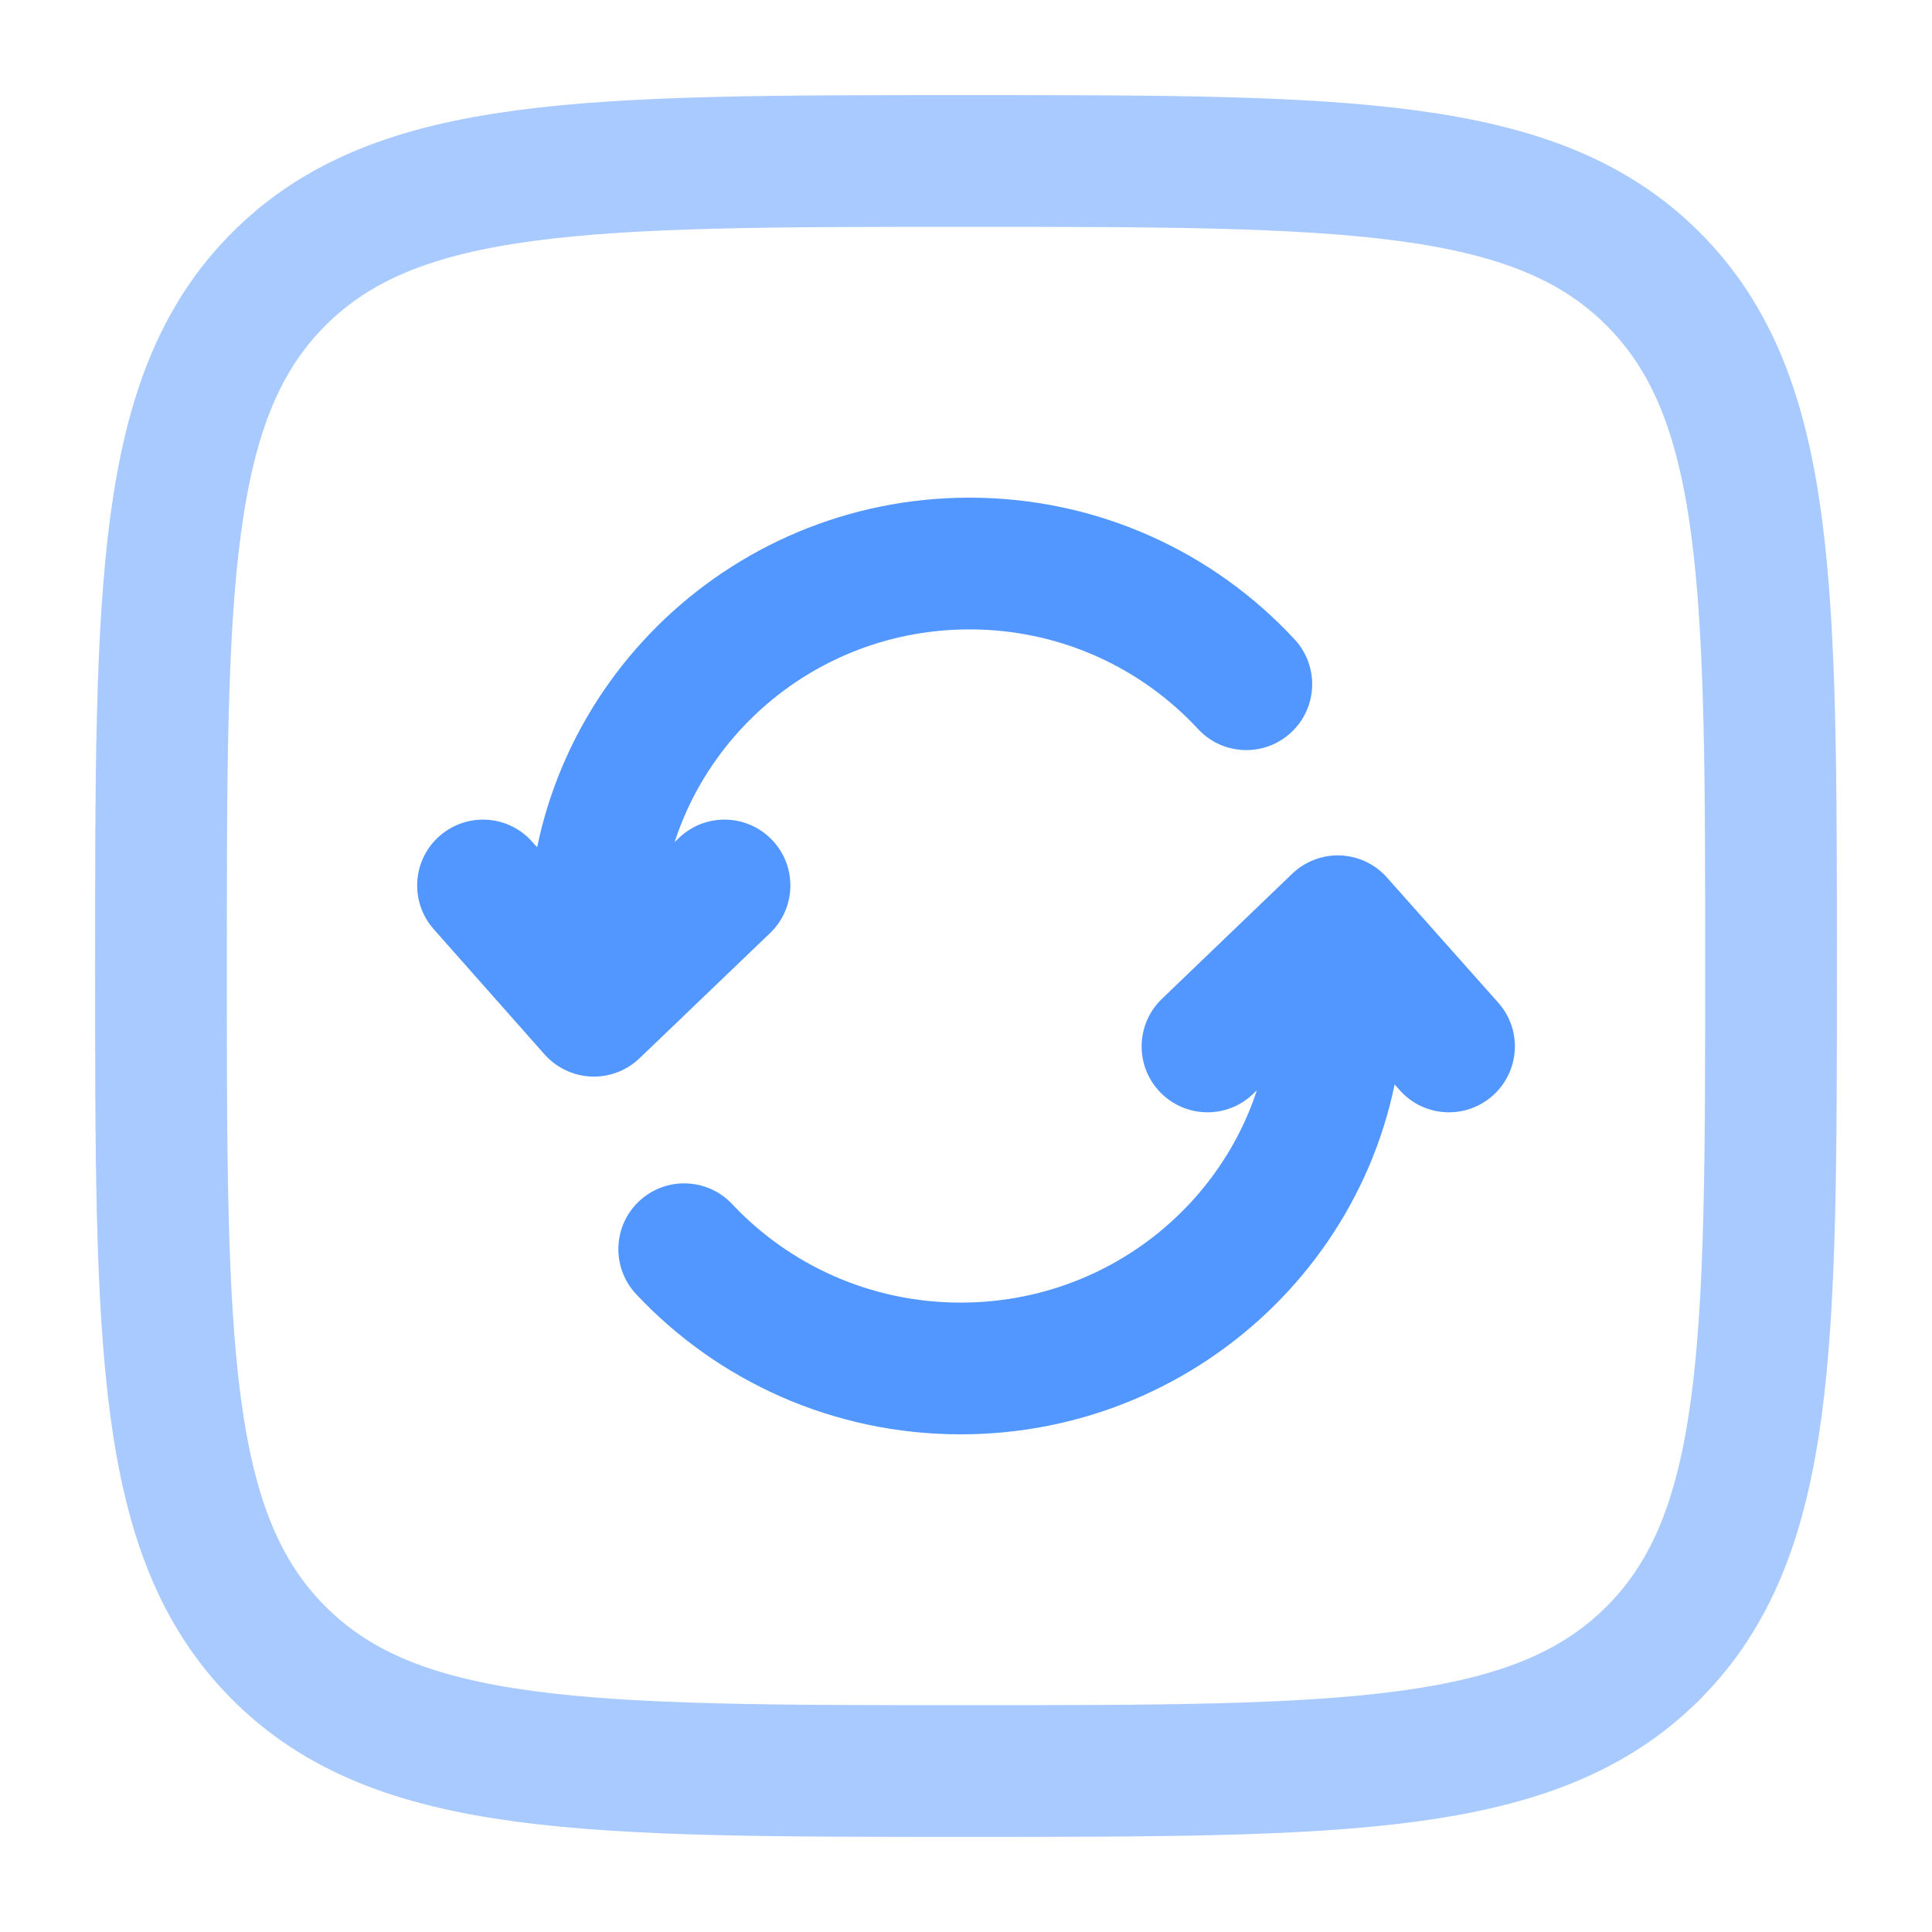
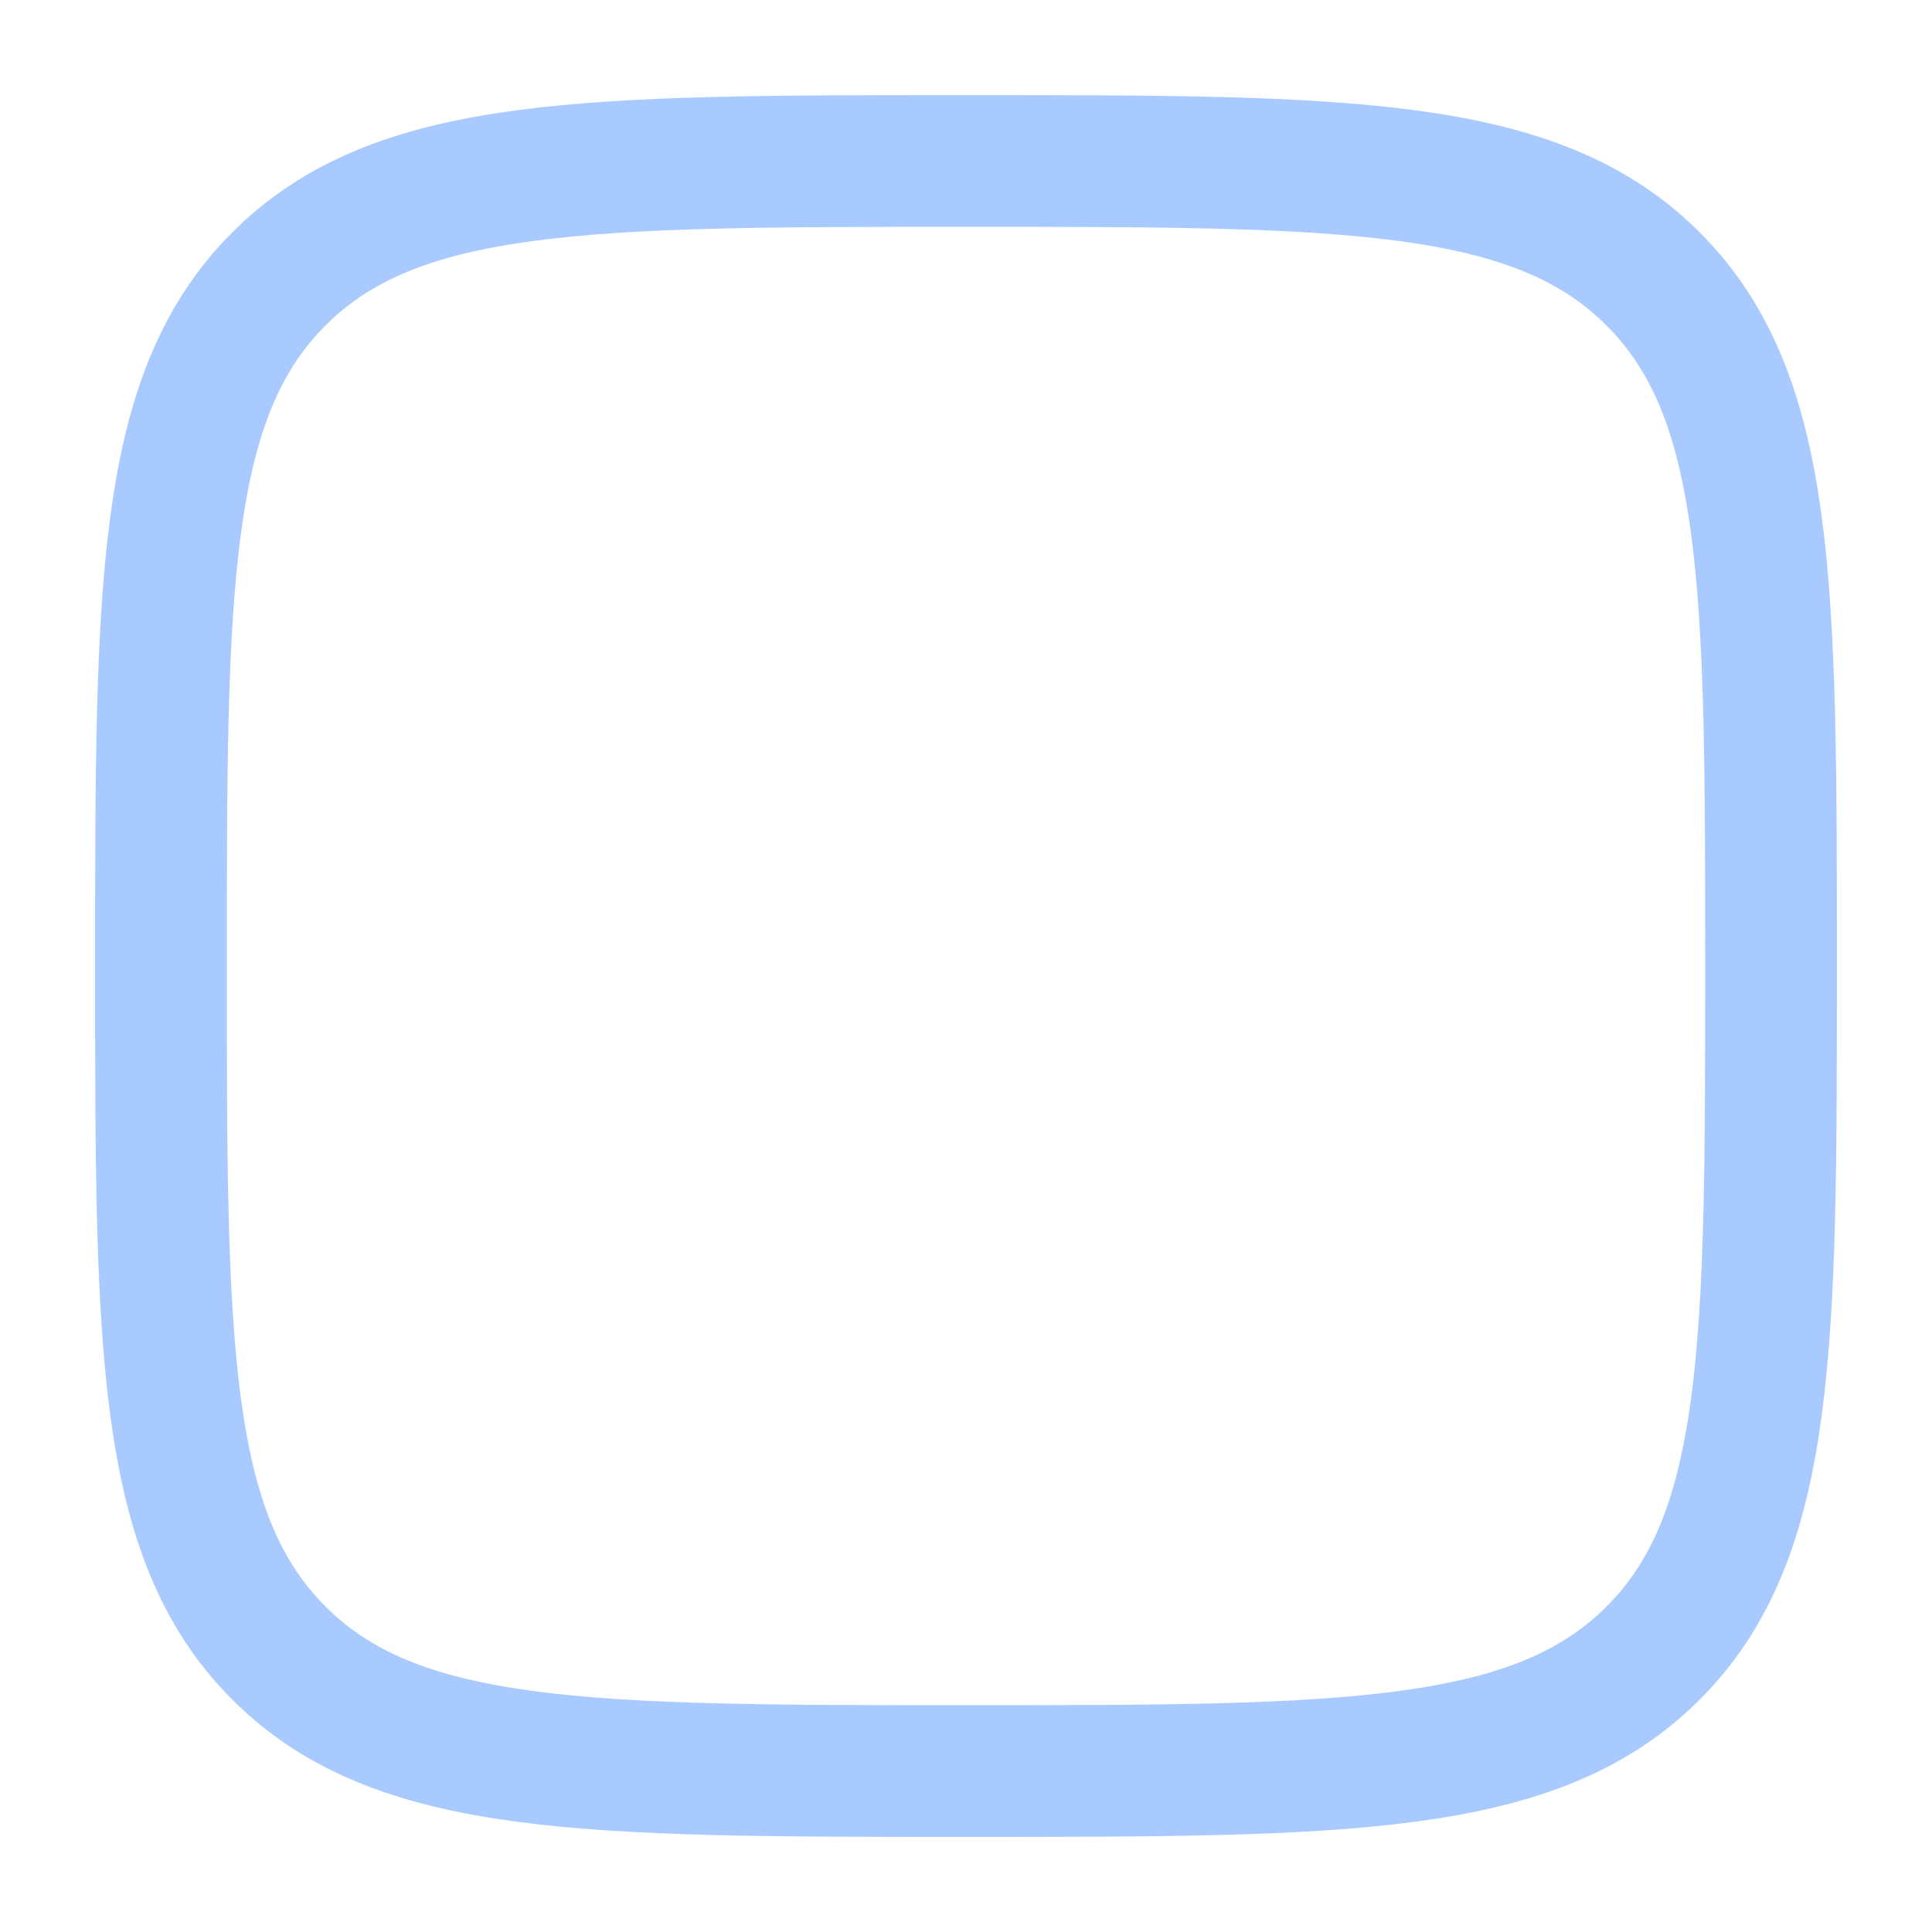
<svg xmlns="http://www.w3.org/2000/svg" width="22" height="22" viewBox="0 0 22 22" fill="none">
-   <path d="M6.763 10.661H6.013V10.661L6.763 10.661ZM6.763 11.509L6.201 12.007C6.337 12.159 6.528 12.25 6.732 12.259C6.936 12.267 7.135 12.192 7.282 12.051L6.763 11.509ZM8.769 10.625C9.068 10.338 9.078 9.863 8.791 9.564C8.505 9.265 8.03 9.255 7.731 9.542L8.25 10.083L8.769 10.625ZM6.061 9.586C5.787 9.276 5.313 9.247 5.003 9.522C4.693 9.796 4.664 10.27 4.939 10.581L5.5 10.083L6.061 9.586ZM13.642 8.301C13.923 8.605 14.397 8.623 14.701 8.342C15.005 8.061 15.024 7.586 14.743 7.282L14.192 7.792L13.642 8.301ZM11.04 6.417V5.667C8.269 5.667 6.013 7.897 6.013 10.661H6.763H7.513C7.513 8.736 9.086 7.167 11.04 7.167V6.417ZM6.763 10.661L6.013 10.661L6.013 11.509L6.763 11.509H7.513V10.661H6.763ZM6.763 11.509L7.282 12.051L8.769 10.625L8.25 10.083L7.731 9.542L6.244 10.968L6.763 11.509ZM6.763 11.509L7.324 11.012L6.061 9.586L5.5 10.083L4.939 10.581L6.201 12.007L6.763 11.509ZM14.192 7.792L14.743 7.282C13.824 6.289 12.504 5.667 11.04 5.667V6.417V7.167C12.071 7.167 12.996 7.604 13.642 8.301L14.192 7.792Z" fill="#5297FF" />
-   <path d="M15.234 10.491L15.794 9.993C15.659 9.84 15.467 9.749 15.263 9.741C15.06 9.733 14.861 9.809 14.714 9.95L15.234 10.491ZM13.23 11.375C12.932 11.662 12.922 12.137 13.209 12.435C13.496 12.734 13.971 12.744 14.269 12.457L13.75 11.916L13.23 11.375ZM15.939 12.414C16.214 12.724 16.688 12.752 16.998 12.476C17.308 12.201 17.336 11.727 17.061 11.418L16.5 11.916L15.939 12.414ZM8.338 13.712C8.055 13.41 7.58 13.395 7.278 13.678C6.976 13.961 6.961 14.436 7.245 14.738L7.792 14.225L8.338 13.712ZM10.94 15.583V16.333C13.717 16.333 15.984 14.106 15.984 11.339H15.234H14.484C14.484 13.261 12.905 14.833 10.94 14.833V15.583ZM15.234 11.339H15.984V10.491H15.234H14.484V11.339H15.234ZM15.234 10.491L14.714 9.95L13.23 11.375L13.75 11.916L14.269 12.457L15.753 11.032L15.234 10.491ZM15.234 10.491L14.673 10.989L15.939 12.414L16.5 11.916L17.061 11.418L15.794 9.993L15.234 10.491ZM7.792 14.225L7.245 14.738C8.166 15.72 9.482 16.333 10.94 16.333V15.583V14.833C9.91 14.833 8.986 14.401 8.338 13.712L7.792 14.225Z" fill="#5297FF" />
  <path d="M1.833 11C1.833 6.679 1.833 4.518 3.176 3.176C4.518 1.833 6.679 1.833 11 1.833C15.321 1.833 17.482 1.833 18.824 3.176C20.167 4.518 20.167 6.679 20.167 11C20.167 15.321 20.167 17.482 18.824 18.824C17.482 20.167 15.321 20.167 11 20.167C6.679 20.167 4.518 20.167 3.176 18.824C1.833 17.482 1.833 15.321 1.833 11Z" stroke="#5297FF" stroke-opacity="0.5" stroke-width="1.5" />
</svg>